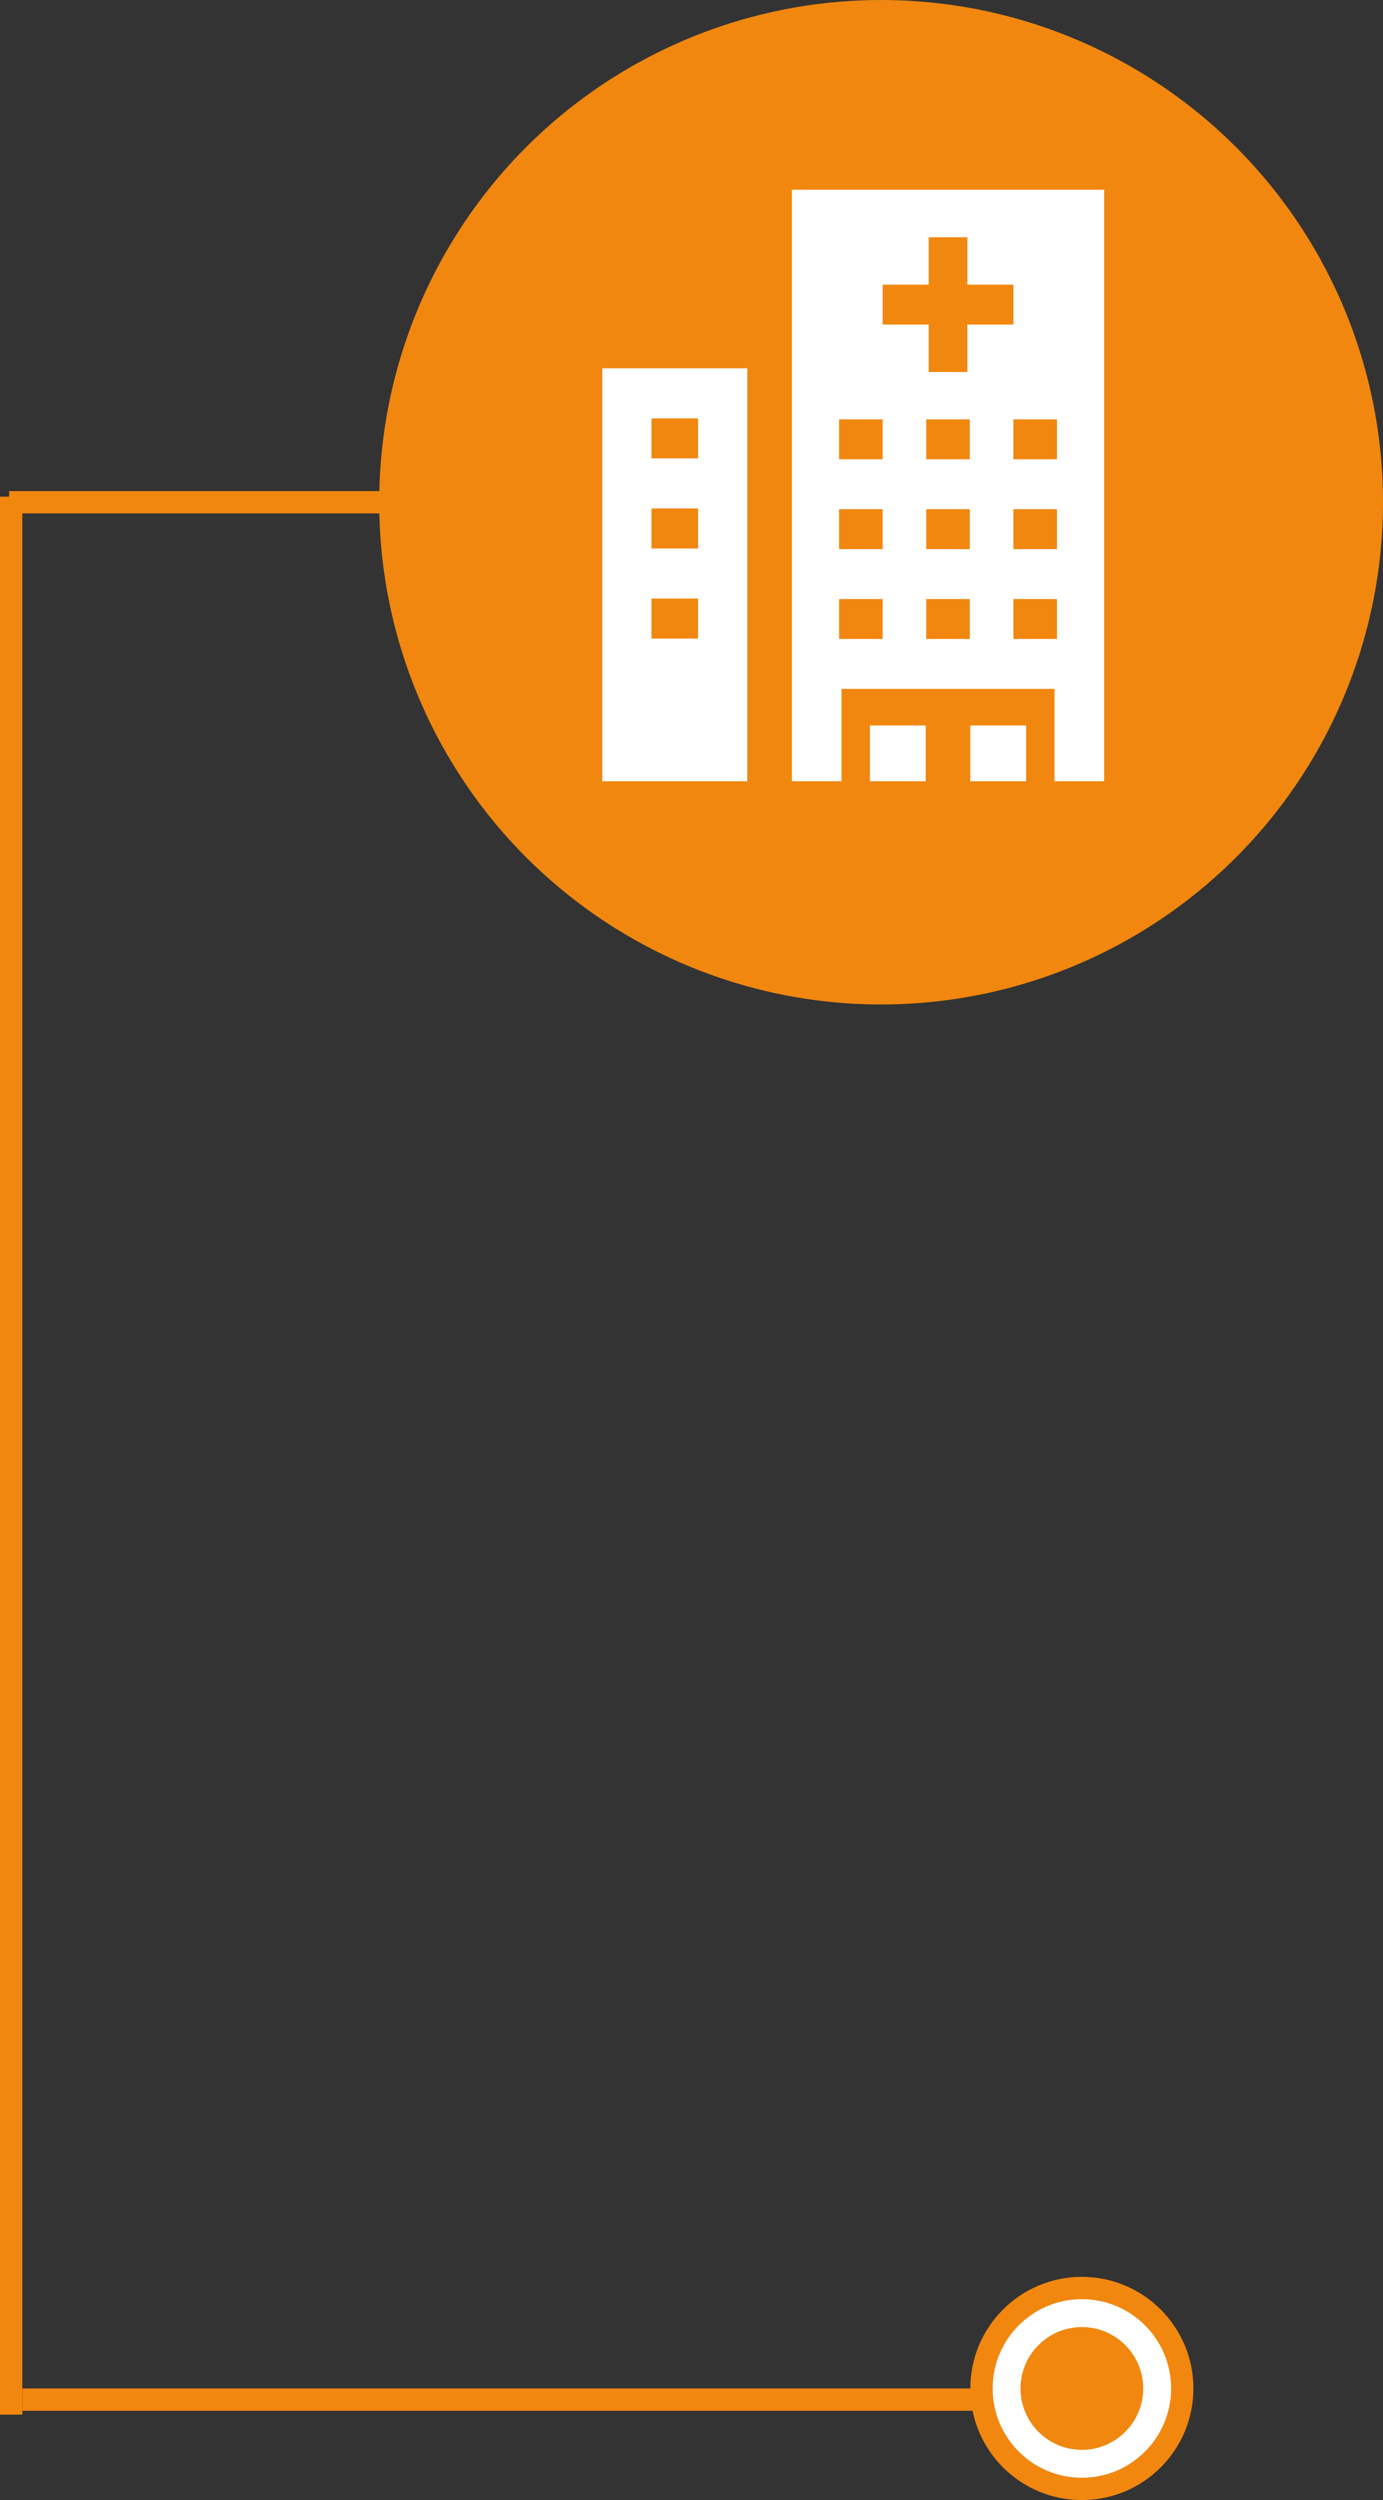
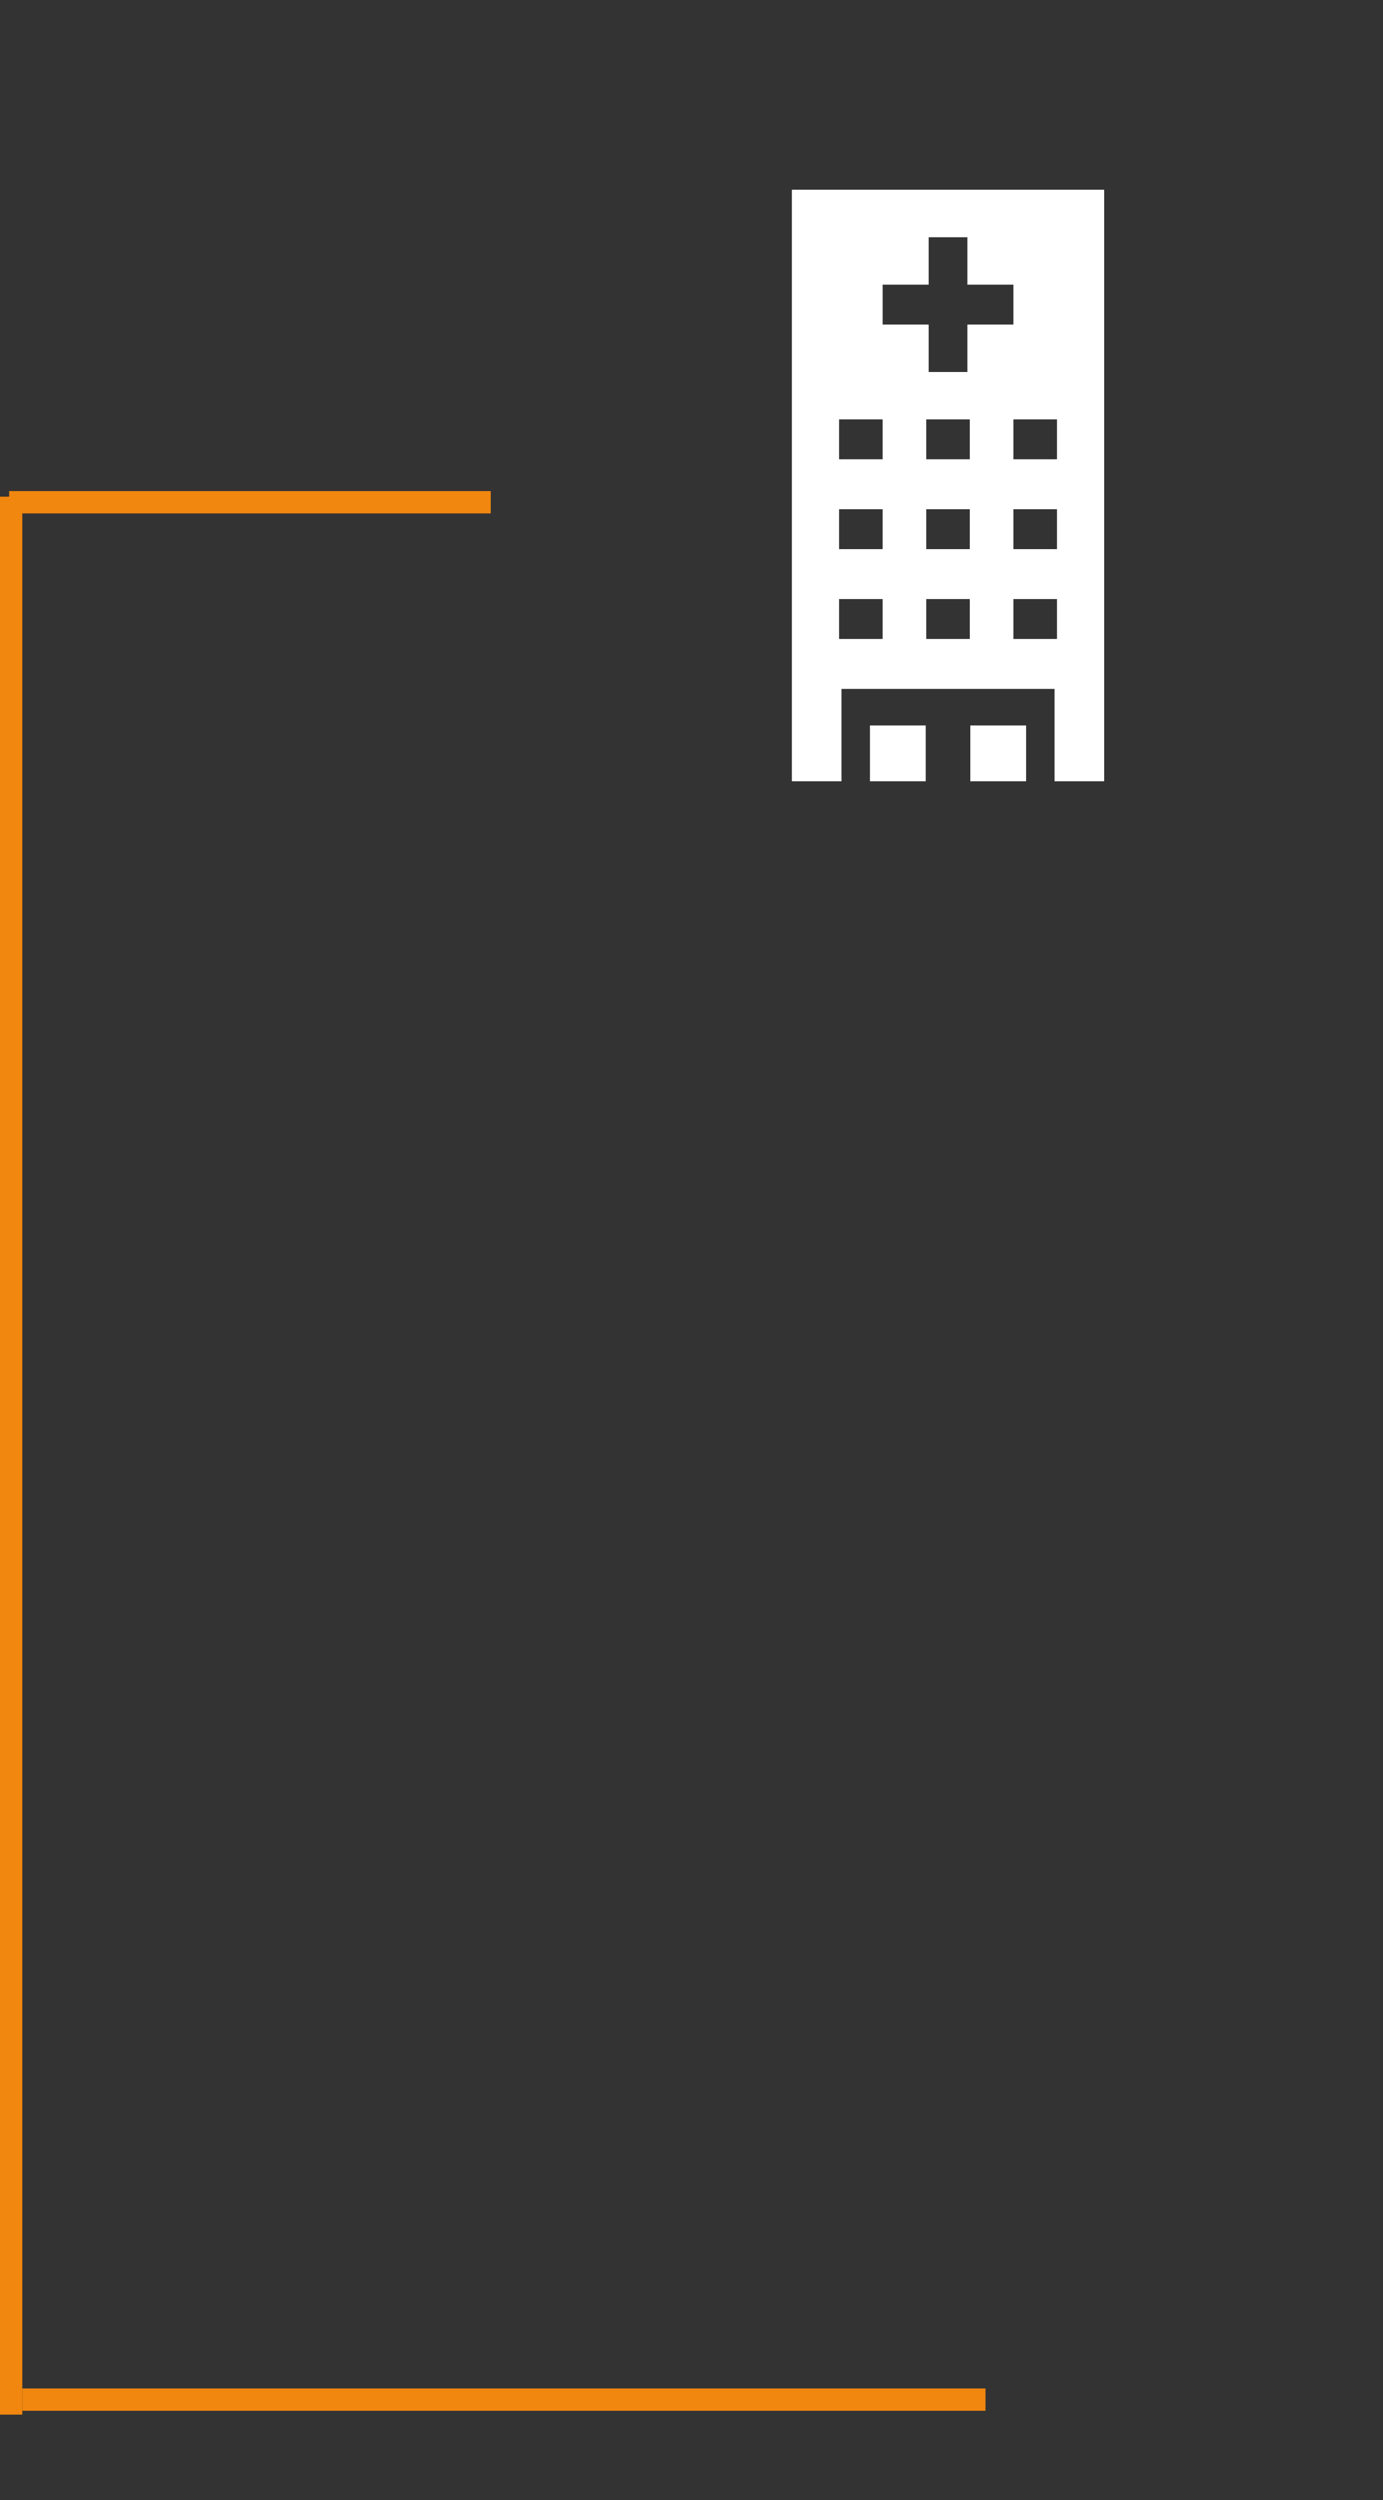
<svg xmlns="http://www.w3.org/2000/svg" width="124px" height="224px" viewBox="0 0 124 224" version="1.1">
  <rect x="0" y="0" width="124" height="224" fill="#333333" stroke="none" />
  <title>Ziekenhuis-hover</title>
  <desc>Created with Sketch.</desc>
  <g id="Page-1" stroke="none" stroke-width="1" fill="none" fill-rule="evenodd">
    <g id="Desktop:-Thema's---Zorg" transform="translate(-507, -997)">
      <g id="Illustratie" transform="translate(486, 804)">
        <g id="Group-4" transform="translate(21, 30)">
          <g id="Ziekenhuis-hover" transform="translate(0, 163)">
-             <circle id="Oval" fill="#F1870F" cx="79" cy="45" r="45" />
            <g id="hospital" transform="translate(54, 17)" fill="#FFFFFF" fill-rule="nonzero">
-               <path d="M13,16 L0,16 L0,53 L13,53 L13,16 Z M8.589,40.216 L4.411,40.216 L4.411,36.629 L8.589,36.629 L8.589,40.216 Z M8.589,32.144 L4.411,32.144 L4.411,28.558 L8.589,28.558 L8.589,32.144 Z M4.411,24.072 L4.411,20.486 L8.589,20.486 L8.589,24.072 L4.411,24.072 Z" id="Shape" />
              <polygon id="Path" points="24 48 29 48 29 53 24 53" />
              <polygon id="Path" points="33 48 38 48 38 53 33 53" />
              <path d="M17,53 L21.448,53 L21.448,44.724 L40.552,44.724 L40.552,53 L45,53 L45,0 L17,0 L17,53 Z M32.954,40.251 L29.046,40.251 L29.046,36.674 L32.954,36.674 L32.954,40.251 Z M32.954,32.201 L29.046,32.201 L29.046,28.624 L32.954,28.624 L32.954,32.201 Z M32.954,24.151 L29.046,24.151 L29.046,20.574 L32.954,20.574 L32.954,24.151 Z M40.769,40.251 L36.862,40.251 L36.862,36.674 L40.769,36.674 L40.769,40.251 Z M40.769,32.201 L36.862,32.201 L36.862,28.624 L40.769,28.624 L40.769,32.201 Z M40.769,24.151 L36.862,24.151 L36.862,20.574 L40.769,20.574 L40.769,24.151 Z M25.138,8.505 L29.264,8.505 L29.264,4.256 L32.736,4.256 L32.736,8.505 L36.862,8.505 L36.862,12.081 L32.736,12.081 L32.736,16.33 L29.264,16.33 L29.264,12.081 L25.138,12.081 L25.138,8.505 Z M21.231,20.574 L25.138,20.574 L25.138,24.151 L21.231,24.151 L21.231,20.574 Z M21.231,28.624 L25.138,28.624 L25.138,32.201 L21.231,32.201 L21.231,28.624 Z M21.231,36.674 L25.138,36.674 L25.138,40.251 L21.231,40.251 L21.231,36.674 Z" id="Shape" />
            </g>
            <polygon id="Rectangle" fill="#F1870F" points="0 44.5 2 44.5 2 216.344 0 216.344" />
            <polygon id="Rectangle" fill="#F1870F" points="2 214 88.359 214 88.359 216 2 216" />
            <polygon id="Rectangle" fill="#F1870F" points="0.821 44 44 44 44 46 0.821 46" />
-             <circle id="Oval" stroke="#F1870F" stroke-width="2" fill="#FFFFFF" cx="97" cy="214" r="9" />
-             <circle id="Oval" stroke="#F1870F" fill="#F1870F" cx="97" cy="214" r="5" />
          </g>
        </g>
      </g>
    </g>
  </g>
</svg>